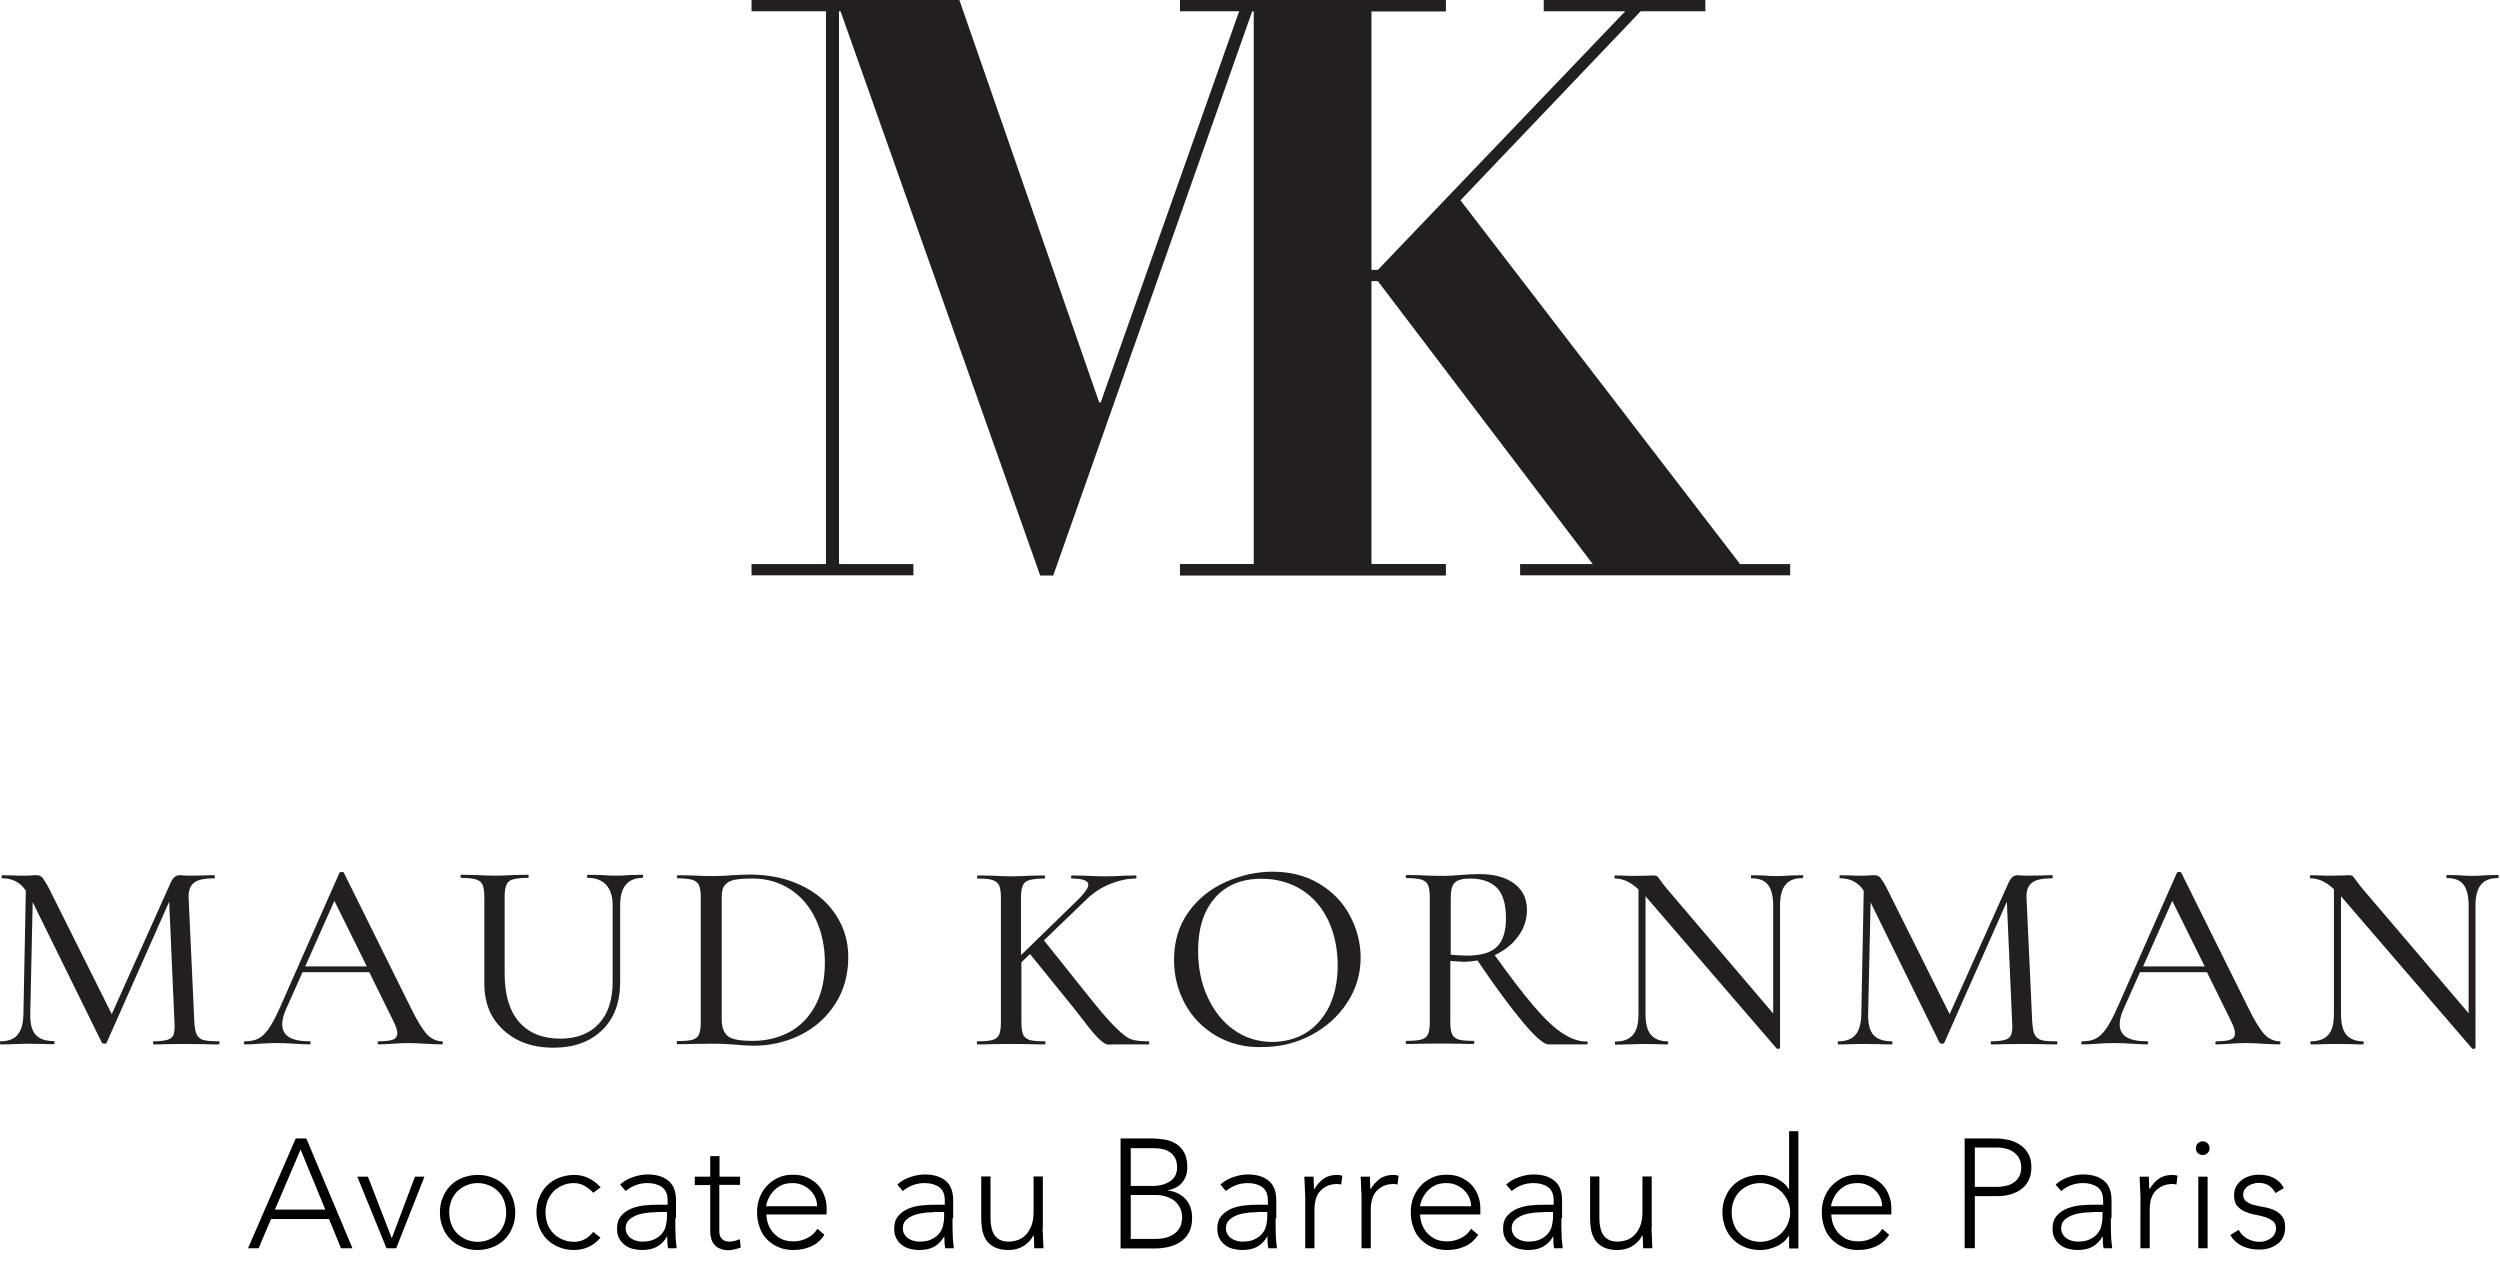
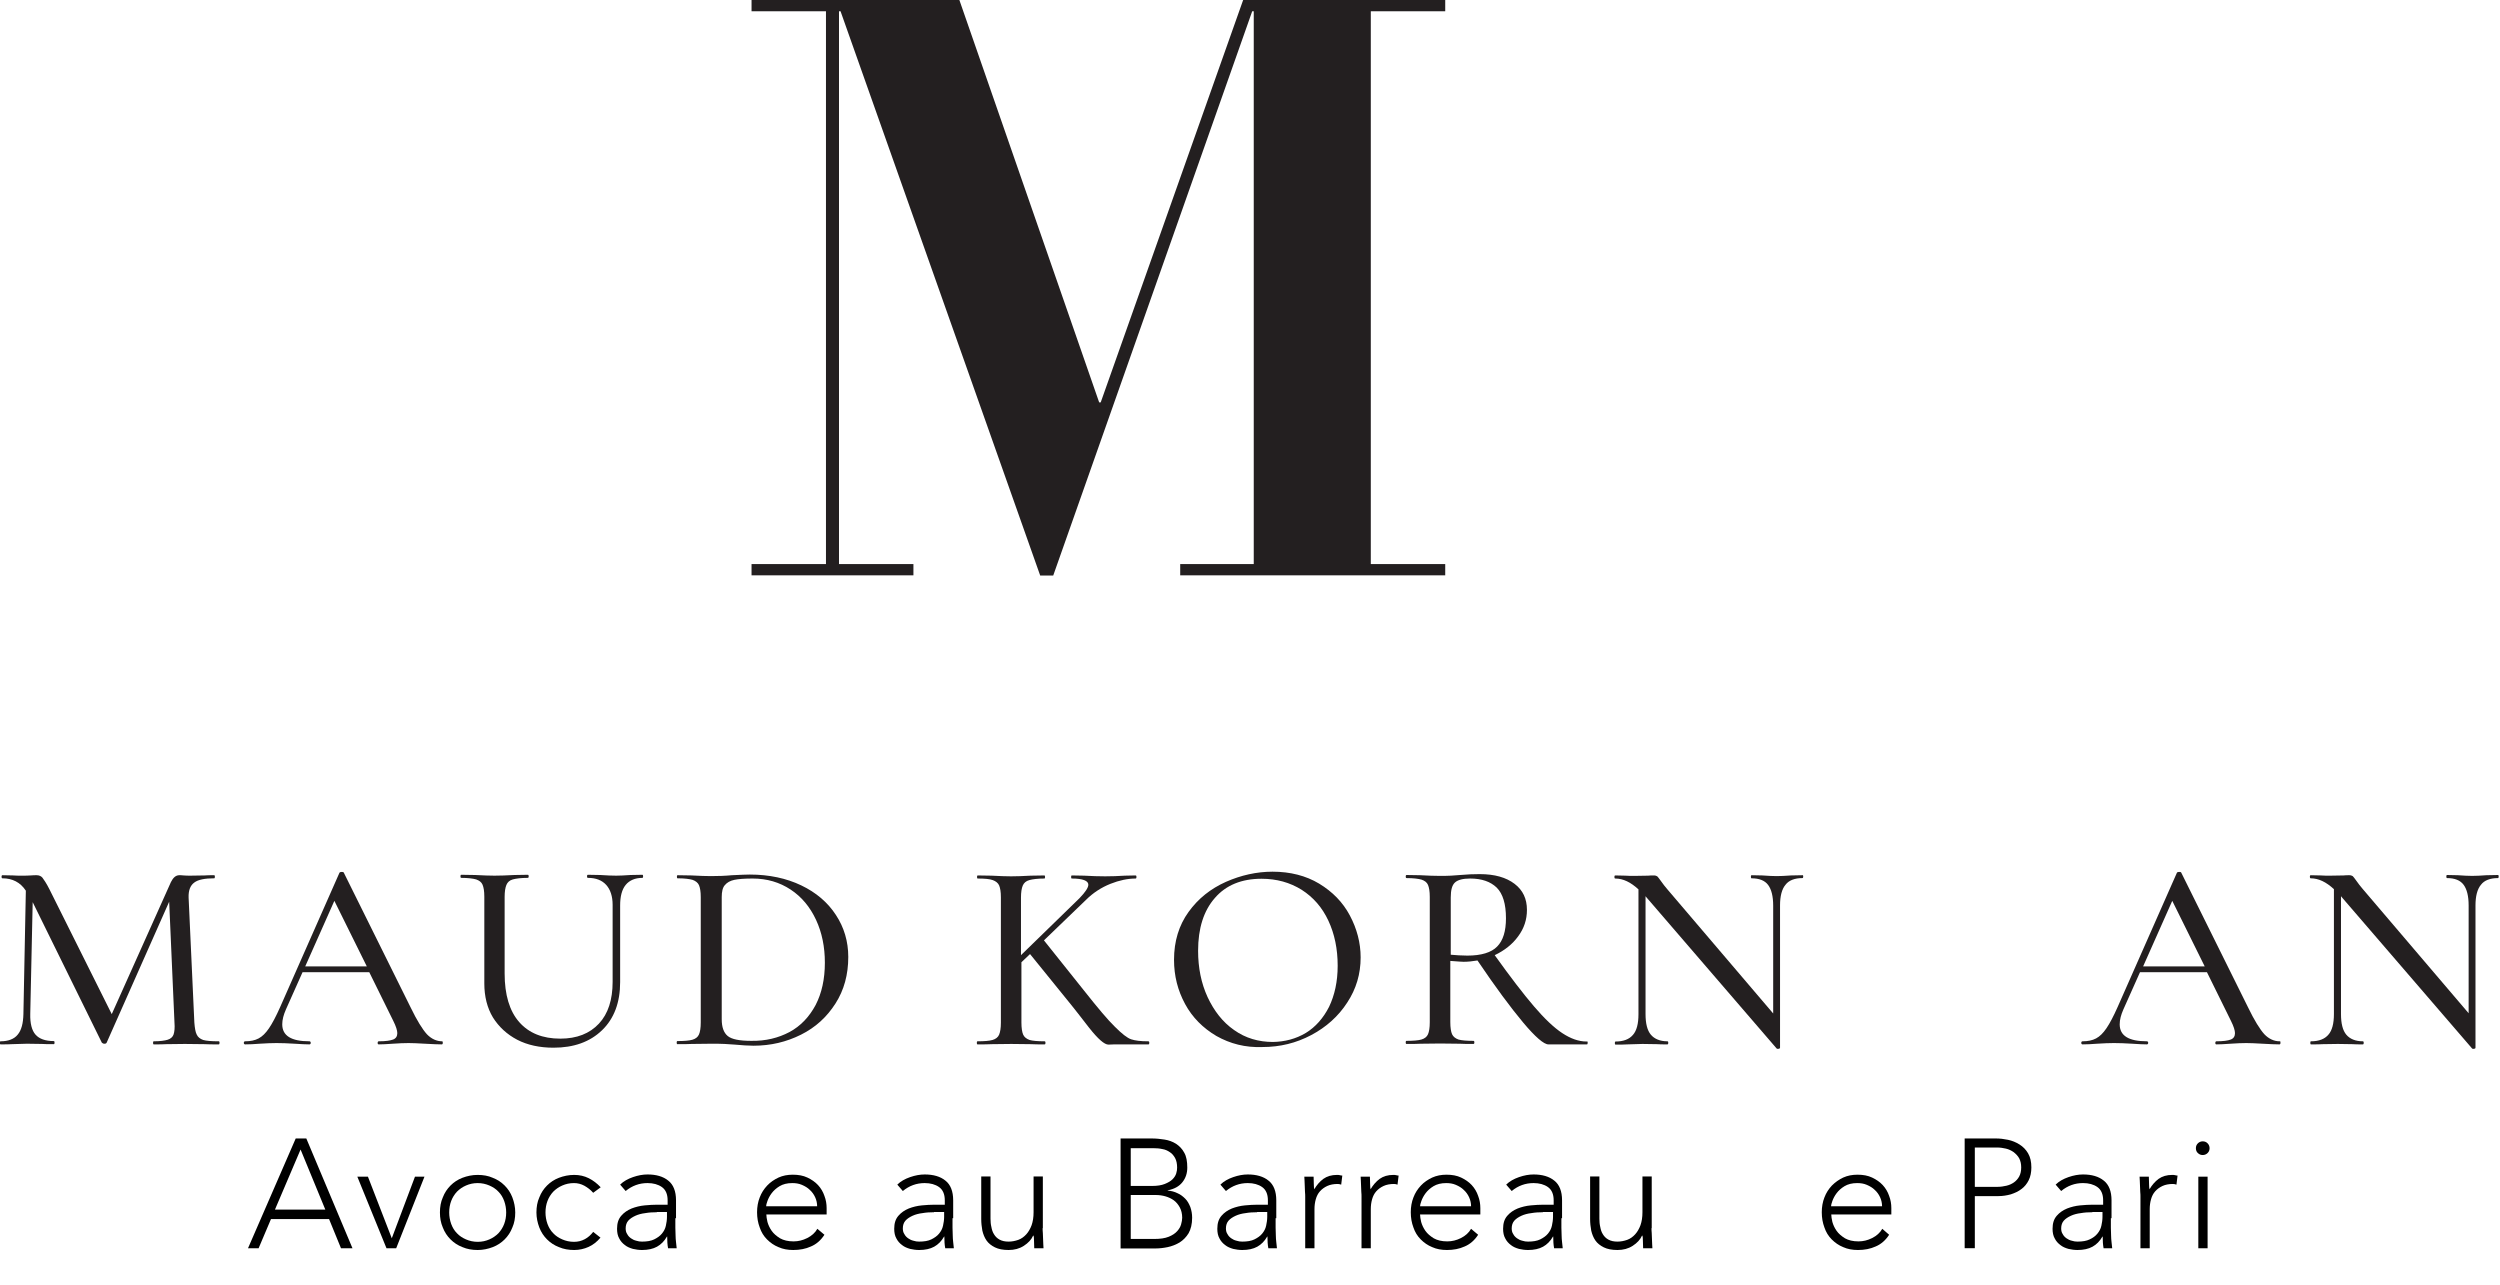
<svg xmlns="http://www.w3.org/2000/svg" version="1.1" id="Calque_1" x="0px" y="0px" viewBox="0 0 1132 582" style="enable-background:new 0 0 1132 582;" xml:space="preserve">
  <style type="text/css">
	.st0{fill:#231F20;}
</style>
  <g>
    <g>
      <path class="st0" d="M99.4,472.2c0,0.5-0.1,0.7-0.4,0.7c-2.7,0-4.8,0-6.5-0.1l-8.8-0.1l-8.4,0.1c-1.3,0.1-3.2,0.1-5.7,0.1    c-0.2,0-0.3-0.3-0.3-0.7s0.1-0.7,0.3-0.7c2.9,0,5-0.3,6.3-0.7c1.3-0.4,2.3-1.2,2.7-2.4s0.6-3,0.4-5.4l-2.4-54.7l-28.3,63.8    c-0.2,0.4-0.5,0.5-1.1,0.5c-0.4,0-0.8-0.2-1.1-0.5l-31.3-63.6l-1.1,50.6c-0.1,4.3,0.7,7.5,2.4,9.4c1.7,1.9,4.4,2.9,8.3,2.9    c0.2,0,0.3,0.3,0.3,0.7s-0.1,0.7-0.3,0.7c-2.4,0-4.2,0-5.4-0.1l-6.8-0.1l-6.8,0.2c-1.2,0.1-2.9,0.1-5.1,0.1    c-0.3,0-0.4-0.3-0.4-0.7s0.1-0.7,0.4-0.7c3.4,0,6.1-1,7.7-3c1.7-2,2.5-5.1,2.6-9.3l1.1-55.9c-2.5-3.8-6.1-5.6-10.6-5.6    c-0.3,0-0.4-0.3-0.4-0.7c0-0.4,0.1-0.7,0.4-0.7l4.9,0.1c1,0.1,2.2,0.1,3.7,0.1c1.7,0,3.1,0,4.2-0.1s2-0.1,2.7-0.1    c1.1,0,2,0.4,2.6,1.1c0.6,0.8,1.8,2.5,3.2,5.3l28.2,56.5l26.8-59.8c1-2,2.2-3.1,3.8-3.1c0.4,0,1.1,0,1.9,0.1    c0.9,0.1,1.9,0.1,3.3,0.1l6.3-0.1c1-0.1,2.4-0.1,4.3-0.1c0.2,0,0.3,0.3,0.3,0.7c0,0.4-0.1,0.7-0.3,0.7c-4.2,0-7.3,0.6-9,1.9    c-1.8,1.3-2.7,3.5-2.6,6.8l2.6,56.6c0.2,2.5,0.5,4.4,1.1,5.5c0.5,1.1,1.5,1.9,2.9,2.4c1.4,0.4,3.7,0.6,6.8,0.6    C99.3,471.4,99.4,471.7,99.4,472.2z" />
      <path class="st0" d="M200.5,472.2c0,0.5-0.2,0.7-0.5,0.7c-1.6,0-4.1-0.1-7.5-0.3c-3.4-0.2-5.9-0.3-7.5-0.3c-1.9,0-4.4,0.1-7.2,0.3    c-2.7,0.2-4.8,0.3-6.3,0.3c-0.4,0-0.5-0.3-0.5-0.7s0.2-0.7,0.5-0.7c3.1,0,5.2-0.3,6.5-0.8c1.3-0.5,1.9-1.5,1.9-2.9    c0-1.2-0.6-3.1-1.8-5.5l-10.9-22.1H137l-7.5,16.8c-1.1,2.5-1.7,4.7-1.7,6.8c0,5.2,4.1,7.7,12.3,7.7c0.4,0,0.6,0.3,0.6,0.7    s-0.2,0.7-0.6,0.7c-1.5,0-3.7-0.1-6.6-0.3c-3.2-0.2-6-0.3-8.3-0.3c-2.1,0-4.6,0.1-7.7,0.3c-2.5,0.2-4.6,0.3-6.5,0.3    c-0.4,0-0.6-0.3-0.6-0.7s0.2-0.7,0.6-0.7c2.4,0,4.4-0.4,6.1-1.3c1.7-0.9,3.2-2.4,4.7-4.6s3.2-5.4,5.1-9.7l26.8-60.7    c0.2-0.3,0.5-0.4,1.1-0.4c0.5,0,0.8,0.1,0.9,0.4l30.2,60.9c2.9,6,5.4,10,7.4,12.2c2,2.1,4.4,3.2,6.9,3.2    C200.3,471.4,200.5,471.7,200.5,472.2z M138.2,437.6h27.9l-14.7-29.7L138.2,437.6z" />
      <path class="st0" d="M274.5,400.7c-1.9-2.1-4.6-3.2-8.3-3.2c-0.3,0-0.4-0.3-0.4-0.7s0.1-0.7,0.4-0.7l5.6,0.1    c2.9,0.2,5.3,0.3,7.2,0.3c1.6,0,3.8-0.1,6.5-0.3l5.4-0.1c0.2,0,0.3,0.3,0.3,0.7s-0.1,0.7-0.3,0.7c-3.3,0-5.9,1.1-7.6,3.2    c-1.7,2.1-2.5,5.2-2.5,9.3v34.7c0,9.2-2.7,16.5-8.2,21.8c-5.5,5.3-12.8,7.9-22,7.9c-6.2,0-11.8-1.2-16.4-3.6    c-4.6-2.4-8.3-5.8-11-10.1c-2.6-4.3-3.9-9.5-3.9-15.4V406c0-2.5-0.3-4.2-0.8-5.4c-0.5-1.2-1.5-1.9-2.9-2.4    c-1.4-0.4-3.7-0.7-6.8-0.7c-0.2,0-0.3-0.3-0.3-0.7s0.1-0.7,0.3-0.7l6.3,0.1c3.7,0.2,6.7,0.3,8.8,0.3c2.4,0,5.4-0.1,9.1-0.3l6-0.1    c0.3,0,0.4,0.3,0.4,0.7s-0.1,0.7-0.4,0.7c-3.1,0-5.3,0.3-6.8,0.7s-2.4,1.3-2.9,2.5c-0.5,1.2-0.8,3-0.8,5.4v34.7    c0,9.6,2.2,17,6.6,22s10.6,7.5,18.6,7.5c7.5,0,13.3-2.3,17.5-6.8s6.2-10.9,6.2-18.9v-34.9C277.4,405.9,276.4,402.8,274.5,400.7z" />
      <path class="st0" d="M332.7,473c-1.2-0.1-2.8-0.2-4.6-0.3c-1.8-0.1-3.9-0.1-6.1-0.1l-8.8,0.1c-1.6,0.1-3.8,0.1-6.5,0.1    c-0.2,0-0.3-0.3-0.3-0.7s0.1-0.7,0.3-0.7c3.2,0,5.4-0.2,6.8-0.6c1.4-0.4,2.5-1.2,3-2.4c0.5-1.1,0.8-3,0.8-5.4v-56.8    c0-2.5-0.3-4.2-0.8-5.4c-0.5-1.1-1.5-1.9-2.9-2.4c-1.4-0.4-3.7-0.7-6.8-0.7c-0.2,0-0.3-0.3-0.3-0.7s0.1-0.7,0.3-0.7l6.3,0.1    c3.7,0.2,6.7,0.3,8.8,0.3c3.2,0,6.4-0.1,9.5-0.4c4-0.2,6.8-0.3,8.1-0.3c8.8,0,16.6,1.7,23.3,4.9s12,7.7,15.7,13.4    c3.7,5.6,5.6,12,5.6,19c0,8-1.9,15-5.8,21.1c-3.9,6.1-9,10.8-15.6,14.1s-13.7,5-21.5,5C338.9,473.5,336,473.3,332.7,473z     M357.5,467.3c5-2.7,8.9-6.8,11.8-12.2c2.8-5.4,4.2-11.8,4.2-19.2c0-7.1-1.3-13.6-4-19.4c-2.7-5.8-6.5-10.4-11.5-13.7    s-10.7-5-17.2-5c-3.6,0-6.4,0.2-8.3,0.6s-3.3,1.2-4.3,2.4c-1,1.1-1.4,3-1.4,5.4v55.3c0,3.6,0.9,6.1,2.7,7.6    c1.8,1.5,5.4,2.2,10.7,2.2C346.7,471.4,352.4,470,357.5,467.3z" />
      <path class="st0" d="M520.4,472.2c0,0.5-0.1,0.7-0.4,0.7h-14.2c-0.8,0-2,0-3.9,0.1c-1.8,0-4.7-2.5-8.8-7.7    c-4-5.2-6.7-8.6-7.9-10.1L466.4,432l-3.9,3.7V463c0,2.5,0.3,4.4,0.8,5.5c0.5,1.1,1.5,1.9,2.9,2.4c1.4,0.4,3.7,0.6,6.8,0.6    c0.3,0,0.4,0.3,0.4,0.7s-0.1,0.7-0.4,0.7c-2.7,0-4.7,0-6.2-0.1l-8.9-0.1l-8.8,0.1c-1.6,0.1-3.8,0.1-6.5,0.1    c-0.2,0-0.3-0.3-0.3-0.7s0.1-0.7,0.3-0.7c3.2,0,5.4-0.2,6.8-0.6c1.4-0.4,2.5-1.2,3-2.4s0.8-3,0.8-5.4v-56.8c0-2.5-0.3-4.2-0.8-5.4    c-0.5-1.1-1.5-1.9-2.9-2.4s-3.7-0.7-6.8-0.7c-0.2,0-0.3-0.3-0.3-0.7c0-0.4,0.1-0.7,0.3-0.7l6.3,0.1c3.7,0.2,6.7,0.3,8.8,0.3    c2.5,0,5.4-0.1,8.9-0.3l6.2-0.1c0.2,0,0.3,0.3,0.3,0.7c0,0.4-0.1,0.7-0.3,0.7c-3.1,0-5.3,0.3-6.8,0.7c-1.5,0.4-2.5,1.3-3,2.5    c-0.5,1.2-0.8,3-0.8,5.4v26.1l26.5-25.8c2.7-2.8,4-4.8,4-6.1c0-1.8-2.5-2.8-7.5-2.8c-0.2,0-0.3-0.3-0.3-0.7c0-0.4,0.1-0.7,0.3-0.7    l5.6,0.1c3.3,0.2,6.6,0.3,9.5,0.3s6-0.1,8.9-0.3l4.9-0.1c0.3,0,0.4,0.3,0.4,0.7c0,0.4-0.1,0.7-0.4,0.7c-3.5,0-7.4,0.8-11.4,2.4    c-4,1.6-7.8,4-11.1,7.3l-19,18.3l18.2,22.8c6.1,7.7,10.7,13.2,13.9,16.3c3.2,3.2,5.6,5.1,7.4,5.7c1.8,0.6,4.3,0.9,7.5,0.9    C520.2,471.4,520.4,471.7,520.4,472.2z" />
      <path class="st0" d="M550.8,469.1c-6.1-3.6-10.9-8.4-14.2-14.5c-3.3-6.1-5-12.7-5-20c0-8.4,2.2-15.6,6.6-21.7    c4.4-6.1,10-10.5,16.9-13.6c6.8-3,13.9-4.6,21.1-4.6c8,0,15.1,1.8,21.1,5.4c6.1,3.7,10.7,8.4,13.9,14.4s4.9,12.4,4.9,19    c0,7.5-2,14.3-6.1,20.5c-4,6.2-9.5,11.1-16.3,14.7c-6.8,3.6-14.1,5.4-22.1,5.4C563.9,474.4,557,472.6,550.8,469.1z M591.3,467.7    c4.4-2.7,7.9-6.7,10.5-11.8c2.5-5.2,3.9-11.4,3.9-18.6c0-7.6-1.4-14.4-4.2-20.4s-6.8-10.6-12.1-14c-5.3-3.3-11.3-5-18.2-5    c-9,0-16.1,2.9-21.1,8.7c-5.1,5.8-7.6,13.8-7.6,23.9c0,7.7,1.4,14.7,4.3,21c2.9,6.2,6.8,11.3,12,14.9c5.2,3.7,11.1,5.4,17.6,5.4    C581.8,471.7,586.8,470.4,591.3,467.7z" />
      <path class="st0" d="M718.9,472.2c0,0.5-0.1,0.7-0.4,0.7h-17.4c-2,0-5.9-3.3-11.5-10c-5.6-6.7-12.5-16-20.6-28    c-2.3,0.4-4.4,0.6-6.3,0.6c-0.4,0-2.4-0.1-6-0.4v27.7c0,2.5,0.3,4.4,0.8,5.5c0.5,1.1,1.5,1.9,2.9,2.4c1.4,0.4,3.7,0.6,6.8,0.6    c0.3,0,0.4,0.3,0.4,0.7s-0.1,0.7-0.4,0.7c-2.7,0-4.7,0-6.2-0.1l-8.9-0.1l-8.8,0.1c-1.6,0.1-3.8,0.1-6.5,0.1    c-0.2,0-0.3-0.3-0.3-0.7s0.1-0.7,0.3-0.7c3.2,0,5.4-0.2,6.8-0.6c1.4-0.4,2.5-1.2,3-2.4c0.5-1.1,0.8-3,0.8-5.4v-56.8    c0-2.5-0.3-4.2-0.8-5.4c-0.5-1.2-1.5-1.9-2.9-2.4c-1.4-0.4-3.7-0.7-6.8-0.7c-0.3,0-0.4-0.3-0.4-0.7c0-0.4,0.1-0.7,0.4-0.7l6.2,0.1    c3.5,0.2,6.5,0.3,8.8,0.3c1.8,0,3.4,0,5.1-0.1c1.6-0.1,3-0.2,4.2-0.3c3.2-0.3,6.1-0.4,8.8-0.4c6.8,0,12,1.5,15.8,4.4    s5.6,6.8,5.6,11.8c0,4.4-1.3,8.4-4,12c-2.6,3.6-6.2,6.4-10.6,8.5c7.1,9.9,13,17.6,17.8,23.2c4.7,5.5,9,9.6,12.8,12.1    s7.4,3.8,11,3.8C718.8,471.4,718.9,471.7,718.9,472.2z M664.4,432.7c6.3,0,10.9-1.4,13.5-4.1c2.7-2.7,4-7,4-12.8    c0-6.5-1.4-11.1-4.2-13.9c-2.8-2.7-6.8-4.1-12-4.1c-3.3,0-5.6,0.6-6.9,1.8c-1.3,1.2-1.9,3.4-1.9,6.8v25.9    C659.3,432.5,661.7,432.7,664.4,432.7z" />
      <path class="st0" d="M816.5,396.9c0,0.5-0.1,0.7-0.4,0.7c-3.4,0-6.1,1-7.6,3c-1.7,2-2.5,5.2-2.5,9.4v64.4c0,0.3-0.2,0.4-0.6,0.5    c-0.4,0.1-0.7,0-0.9-0.1l-59-68.5l-0.4-0.5v53.4c0,4.3,0.8,7.4,2.4,9.3c1.6,1.9,4.1,3,7.5,3c0.3,0,0.4,0.3,0.4,0.7    s-0.1,0.7-0.4,0.7c-2,0-3.6,0-4.8-0.1l-6.5-0.1l-6.8,0.2c-1.2,0.1-3.1,0.1-5.4,0.1c-0.2,0-0.3-0.3-0.3-0.7s0.1-0.7,0.3-0.7    c3.6,0,6.2-1,7.9-3c1.7-1.9,2.5-5.1,2.5-9.3v-56.6c-3.5-3.2-6.9-4.9-10.5-4.9c-0.3,0-0.4-0.3-0.4-0.7s0.1-0.7,0.4-0.7l4.6,0.1    c1.1,0.1,2.5,0.1,4.3,0.1l6-0.1c0.7-0.1,1.6-0.1,2.6-0.1c0.7,0,1.1,0.2,1.5,0.4c0.3,0.3,0.8,0.9,1.5,1.9c1.1,1.5,2,2.8,3.1,4    l47.9,56.2v-48.8c0-4.3-0.8-7.4-2.3-9.4s-4-3-7.5-3c-0.2,0-0.3-0.3-0.3-0.7c0-0.4,0.1-0.7,0.3-0.7l4.9,0.1    c2.7,0.2,4.8,0.3,6.5,0.3c1.7,0,3.8-0.1,6.5-0.3l5.2-0.1C816.4,396.2,816.5,396.4,816.5,396.9z" />
-       <path class="st0" d="M931.6,472.2c0,0.5-0.1,0.7-0.4,0.7c-2.7,0-4.8,0-6.5-0.1l-8.8-0.1l-8.5,0.1c-1.3,0.1-3.2,0.1-5.7,0.1    c-0.2,0-0.3-0.3-0.3-0.7s0.1-0.7,0.3-0.7c2.9,0,5-0.3,6.3-0.7c1.3-0.4,2.3-1.2,2.7-2.4c0.4-1.1,0.6-3,0.4-5.4l-2.4-54.7    l-28.3,63.8c-0.2,0.4-0.5,0.5-1.1,0.5c-0.4,0-0.8-0.2-1.1-0.5L847,408.6l-1.1,50.6c-0.1,4.3,0.7,7.5,2.4,9.4    c1.7,1.9,4.4,2.9,8.3,2.9c0.2,0,0.3,0.3,0.3,0.7s-0.1,0.7-0.3,0.7c-2.4,0-4.2,0-5.4-0.1l-6.8-0.1l-6.8,0.1    c-1.1,0.1-2.9,0.1-5.1,0.1c-0.3,0-0.4-0.3-0.4-0.7s0.1-0.7,0.4-0.7c3.4,0,6.1-1,7.7-3c1.7-1.9,2.5-5.1,2.6-9.3l1.1-55.9    c-2.5-3.8-6.1-5.6-10.6-5.6c-0.3,0-0.4-0.3-0.4-0.7s0.1-0.7,0.4-0.7l4.9,0.1c1,0.1,2.2,0.1,3.7,0.1c1.7,0,3.1,0,4.2-0.1    s2-0.1,2.7-0.1c1.1,0,2,0.4,2.6,1.1c0.6,0.8,1.8,2.5,3.2,5.3l28.2,56.5l26.8-59.8c1-2,2.2-3.1,3.8-3.1c0.4,0,1.1,0,1.9,0.1    s1.9,0.1,3.3,0.1l6.3-0.1c1-0.1,2.4-0.1,4.3-0.1c0.2,0,0.3,0.3,0.3,0.7s-0.1,0.7-0.3,0.7c-4.2,0-7.3,0.6-9,1.9    c-1.8,1.3-2.7,3.5-2.6,6.8l2.6,56.6c0.2,2.5,0.5,4.4,1.1,5.5c0.5,1.1,1.5,1.9,2.9,2.4s3.7,0.6,6.8,0.6    C931.5,471.4,931.6,471.7,931.6,472.2z" />
      <path class="st0" d="M1032.6,472.2c0,0.5-0.2,0.7-0.5,0.7c-1.6,0-4.1-0.1-7.5-0.3c-3.3-0.2-5.9-0.3-7.5-0.3    c-1.9,0-4.4,0.1-7.2,0.3c-2.7,0.2-4.8,0.3-6.3,0.3c-0.4,0-0.5-0.3-0.5-0.7s0.2-0.7,0.5-0.7c3.1,0,5.2-0.3,6.5-0.8    c1.3-0.5,1.9-1.5,1.9-2.9c0-1.2-0.6-3.1-1.8-5.5l-10.9-22.1h-30.3l-7.5,16.8c-1.1,2.5-1.7,4.7-1.7,6.8c0,5.2,4.1,7.7,12.3,7.7    c0.4,0,0.6,0.3,0.6,0.7s-0.2,0.7-0.6,0.7c-1.5,0-3.7-0.1-6.6-0.3c-3.2-0.2-6-0.3-8.3-0.3c-2.1,0-4.6,0.1-7.7,0.3    c-2.5,0.2-4.6,0.3-6.5,0.3c-0.4,0-0.6-0.3-0.6-0.7s0.2-0.7,0.6-0.7c2.4,0,4.4-0.4,6.1-1.3c1.7-0.9,3.2-2.4,4.7-4.6    s3.2-5.4,5.1-9.7l26.8-60.7c0.2-0.3,0.5-0.4,1.1-0.4s0.8,0.1,0.9,0.4l30.2,60.9c2.9,6,5.4,10,7.4,12.2c2,2.1,4.4,3.2,6.9,3.2    C1032.6,471.4,1032.6,471.7,1032.6,472.2z M970.4,437.6h27.9l-14.7-29.7L970.4,437.6z" />
      <path class="st0" d="M1131.4,396.9c0,0.5-0.1,0.7-0.4,0.7c-3.4,0-6.1,1-7.6,3c-1.7,2-2.5,5.2-2.5,9.4v64.4c0,0.3-0.2,0.4-0.6,0.5    c-0.4,0.1-0.7,0-0.9-0.1l-59-68.5l-0.4-0.5v53.4c0,4.3,0.8,7.4,2.4,9.3c1.6,1.9,4.1,3,7.5,3c0.3,0,0.4,0.3,0.4,0.7    s-0.1,0.7-0.4,0.7c-2,0-3.6,0-4.8-0.1l-6.5-0.1l-6.8,0.1c-1.2,0.1-3.1,0.1-5.4,0.1c-0.2,0-0.3-0.3-0.3-0.7s0.1-0.7,0.3-0.7    c3.6,0,6.2-1,7.9-3c1.7-1.9,2.5-5.1,2.5-9.3v-56.6c-3.5-3.2-6.9-4.9-10.5-4.9c-0.3,0-0.4-0.3-0.4-0.7s0.1-0.7,0.4-0.7l4.6,0.1    c1.1,0.1,2.5,0.1,4.3,0.1l6-0.1c0.7-0.1,1.6-0.1,2.6-0.1c0.7,0,1.1,0.2,1.5,0.4c0.3,0.3,0.8,0.9,1.5,1.9c1.1,1.5,2,2.8,3.1,4    l47.9,56.2v-48.8c0-4.3-0.8-7.4-2.3-9.4c-1.5-2-4-3-7.5-3c-0.2,0-0.3-0.3-0.3-0.7c0-0.4,0.1-0.7,0.3-0.7l4.9,0.1    c2.7,0.2,4.8,0.3,6.5,0.3s3.8-0.1,6.5-0.3l5.2-0.1C1131.3,396.2,1131.4,396.4,1131.4,396.9z" />
    </g>
    <g>
      <g>
        <path class="st0" d="M434.4,0l63.3,182.2h0.7L562.9,0h91.5v5.1h-33.7v250.3h33.7v5.1h-120v-5.1h33.3V5.1H567l-90.1,255.5H471     L380.6,5.1h-0.7v250.3h33.7v5.1h-73.3v-5.1h33.7V5.1h-33.7V0H434.4z" />
      </g>
      <g>
-         <path class="st0" d="M654.7,0v5.1H621v117.1h2.9l112-117.1H699V0h73.2v5.1h-29.3l-81.6,85.6l126.6,164.7h22.7v5.1H688.3v-5.1     h32.9l-97.3-128.1H621v128.1h33.7v5.1H534.3v-5.1h33.7V5.1h-33.7V0H654.7z" />
-       </g>
+         </g>
    </g>
  </g>
  <g>
    <path d="M133.9,515.5h4.8l20.9,49.7h-5.2L149,552h-26.3l-5.6,13.2h-4.8L133.9,515.5z M136.1,520.5l-11.6,27.2h22.8L136.1,520.5z" />
    <path d="M161.8,532.8h4.8l10.8,27.9l10.5-27.9h4.3l-12.8,32.4h-4.4L161.8,532.8z" />
    <path d="M199.2,549c0-2.5,0.4-4.8,1.3-6.8c0.8-2.1,2-3.9,3.5-5.4c1.5-1.5,3.3-2.7,5.4-3.5s4.4-1.3,6.9-1.3c2.5,0,4.8,0.4,6.8,1.3   c2.1,0.8,3.9,2,5.4,3.5c1.5,1.5,2.7,3.3,3.5,5.4c0.8,2.1,1.3,4.4,1.3,6.8c0,2.5-0.4,4.8-1.3,6.8c-0.8,2.1-2,3.9-3.5,5.4   c-1.5,1.5-3.3,2.7-5.4,3.5c-2.1,0.8-4.4,1.3-6.8,1.3c-2.5,0-4.8-0.4-6.9-1.3c-2.1-0.8-3.9-2-5.4-3.5c-1.5-1.5-2.7-3.3-3.5-5.4   C199.6,553.7,199.2,551.5,199.2,549z M203.4,549c0,1.8,0.3,3.5,0.9,5.2c0.6,1.6,1.4,3,2.6,4.2c1.1,1.2,2.5,2.1,4.1,2.8   c1.6,0.7,3.4,1.1,5.3,1.1c2,0,3.7-0.4,5.3-1.1c1.6-0.7,2.9-1.6,4.1-2.8c1.1-1.2,2-2.6,2.6-4.2c0.6-1.6,0.9-3.3,0.9-5.2   c0-1.8-0.3-3.5-0.9-5.2c-0.6-1.6-1.4-3-2.6-4.2c-1.1-1.2-2.5-2.1-4.1-2.8c-1.6-0.7-3.4-1.1-5.3-1.1c-2,0-3.7,0.4-5.3,1.1   c-1.6,0.7-2.9,1.6-4.1,2.8c-1.1,1.2-2,2.6-2.6,4.2C203.7,545.4,203.4,547.1,203.4,549z" />
    <path d="M271.9,560.4c-1.6,1.9-3.4,3.3-5.4,4.2c-2,0.9-4.2,1.4-6.5,1.4c-2.5,0-4.8-0.4-6.9-1.3c-2.1-0.8-3.9-2-5.4-3.5   c-1.5-1.5-2.7-3.3-3.5-5.4c-0.8-2.1-1.3-4.4-1.3-6.8c0-2.5,0.4-4.8,1.3-6.8c0.8-2.1,2-3.9,3.5-5.4c1.5-1.5,3.3-2.7,5.4-3.5   s4.4-1.3,6.9-1.3c2.4,0,4.6,0.5,6.6,1.5c2,1,3.8,2.4,5.4,4.1l-3.4,2.5c-1.2-1.4-2.6-2.4-4-3.2c-1.5-0.8-3-1.2-4.7-1.2   c-2,0-3.7,0.4-5.3,1.1c-1.6,0.7-2.9,1.6-4.1,2.8c-1.1,1.2-2,2.6-2.6,4.2c-0.6,1.6-0.9,3.3-0.9,5.2c0,1.8,0.3,3.5,0.9,5.2   c0.6,1.6,1.4,3,2.6,4.2c1.1,1.2,2.5,2.1,4.1,2.8c1.6,0.7,3.4,1.1,5.3,1.1c1.8,0,3.4-0.4,4.9-1.2c1.5-0.8,2.7-1.9,3.8-3.3   L271.9,560.4z" />
    <path d="M305.8,551.6c0,1.6,0,3,0,4.3c0,1.3,0.1,2.4,0.1,3.5c0,1.1,0.1,2.1,0.2,3c0.1,0.9,0.2,1.9,0.3,2.8h-3.9   c-0.3-1.6-0.4-3.3-0.4-5.3H302c-1.2,2.1-2.7,3.6-4.5,4.6c-1.8,1-4.1,1.5-6.8,1.5c-1.4,0-2.8-0.2-4.1-0.5c-1.4-0.4-2.6-0.9-3.6-1.7   c-1.1-0.8-2-1.8-2.6-3c-0.7-1.2-1-2.7-1-4.4c0-2.5,0.6-4.4,1.9-5.9c1.3-1.5,2.8-2.5,4.7-3.3c1.8-0.7,3.8-1.2,5.9-1.4   c2.1-0.2,3.9-0.3,5.5-0.3h4.9v-2c0-2.8-0.9-4.8-2.6-6c-1.7-1.2-3.9-1.8-6.5-1.8c-3.7,0-7,1.2-9.9,3.6l-2.5-2.9   c1.5-1.5,3.5-2.6,5.8-3.4c2.3-0.8,4.5-1.2,6.6-1.2c3.9,0,7.1,0.9,9.4,2.8c2.3,1.8,3.5,4.8,3.5,8.9V551.6z M297.4,548.9   c-1.8,0-3.5,0.1-5.2,0.4c-1.7,0.2-3.2,0.6-4.5,1.2c-1.3,0.6-2.4,1.3-3.2,2.2c-0.8,0.9-1.2,2.1-1.2,3.5c0,1,0.2,1.9,0.7,2.6   c0.4,0.8,1,1.4,1.7,1.9c0.7,0.5,1.5,0.9,2.4,1.1c0.9,0.3,1.7,0.4,2.6,0.4c2.2,0,4.1-0.3,5.5-1c1.4-0.7,2.6-1.5,3.5-2.6   c0.9-1.1,1.5-2.2,1.8-3.6c0.3-1.3,0.5-2.7,0.5-4v-2.2H297.4z" />
-     <path d="M335,536.5h-9.3v21.1c0,1.5,0.4,2.6,1.2,3.4c0.8,0.8,1.9,1.2,3.3,1.2c0.8,0,1.6-0.1,2.4-0.3c0.8-0.2,1.6-0.5,2.4-0.8   l0.4,3.8c-0.8,0.3-1.7,0.5-2.7,0.8c-1,0.2-1.9,0.4-2.7,0.4c-1.5,0-2.8-0.2-3.9-0.7c-1.1-0.4-1.9-1-2.6-1.8   c-0.7-0.7-1.1-1.6-1.4-2.6c-0.3-1-0.5-2.1-0.5-3.3v-21.1h-7v-3.8h7v-9.3h4.2v9.3h9.3V536.5z" />
    <path d="M373.3,559.1c-1.6,2.5-3.7,4.3-6.1,5.3c-2.4,1.1-5.1,1.6-8,1.6c-2.5,0-4.7-0.4-6.7-1.3c-2-0.8-3.7-2-5.2-3.5   c-1.5-1.5-2.6-3.3-3.3-5.4c-0.8-2.1-1.2-4.4-1.2-6.9c0-2.4,0.4-4.7,1.2-6.7c0.8-2.1,1.9-3.8,3.4-5.4c1.4-1.5,3.2-2.7,5.1-3.6   c2-0.9,4.1-1.3,6.5-1.3c2.5,0,4.7,0.4,6.6,1.3c1.9,0.9,3.5,2,4.8,3.4c1.3,1.4,2.3,3.1,2.9,4.9c0.7,1.8,1,3.7,1,5.5v2.9H347   c0,0.9,0.2,2,0.5,3.4c0.4,1.4,1,2.7,1.9,4c0.9,1.3,2.2,2.4,3.8,3.4c1.6,0.9,3.6,1.4,6.1,1.4c2.2,0,4.2-0.5,6.2-1.5   c2-1,3.6-2.4,4.6-4.2L373.3,559.1z M370,546.2c0-1.4-0.3-2.8-0.9-4.1c-0.6-1.3-1.4-2.4-2.4-3.3c-1-1-2.2-1.7-3.6-2.3   c-1.4-0.6-2.8-0.8-4.4-0.8c-2.3,0-4.2,0.5-5.7,1.4c-1.5,0.9-2.7,2-3.6,3.2c-0.9,1.2-1.5,2.4-1.9,3.5c-0.4,1.1-0.6,1.9-0.6,2.4H370z   " />
    <path d="M431.3,551.6c0,1.6,0,3,0,4.3c0,1.3,0.1,2.4,0.1,3.5c0,1.1,0.1,2.1,0.2,3c0.1,0.9,0.2,1.9,0.3,2.8H428   c-0.3-1.6-0.4-3.3-0.4-5.3h-0.1c-1.2,2.1-2.7,3.6-4.5,4.6c-1.8,1-4.1,1.5-6.8,1.5c-1.4,0-2.8-0.2-4.1-0.5c-1.4-0.4-2.6-0.9-3.6-1.7   c-1.1-0.8-2-1.8-2.6-3c-0.7-1.2-1-2.7-1-4.4c0-2.5,0.6-4.4,1.9-5.9c1.3-1.5,2.8-2.5,4.7-3.3c1.8-0.7,3.8-1.2,5.9-1.4   c2.1-0.2,3.9-0.3,5.5-0.3h4.9v-2c0-2.8-0.9-4.8-2.6-6c-1.7-1.2-3.9-1.8-6.5-1.8c-3.7,0-7,1.2-9.9,3.6l-2.5-2.9   c1.5-1.5,3.5-2.6,5.8-3.4c2.3-0.8,4.5-1.2,6.6-1.2c3.9,0,7.1,0.9,9.4,2.8c2.3,1.8,3.5,4.8,3.5,8.9V551.6z M422.9,548.9   c-1.8,0-3.5,0.1-5.2,0.4c-1.7,0.2-3.2,0.6-4.5,1.2c-1.3,0.6-2.4,1.3-3.2,2.2c-0.8,0.9-1.2,2.1-1.2,3.5c0,1,0.2,1.9,0.7,2.6   c0.4,0.8,1,1.4,1.7,1.9c0.7,0.5,1.5,0.9,2.4,1.1c0.9,0.3,1.7,0.4,2.6,0.4c2.2,0,4.1-0.3,5.5-1c1.4-0.7,2.6-1.5,3.5-2.6   c0.9-1.1,1.5-2.2,1.8-3.6c0.3-1.3,0.5-2.7,0.5-4v-2.2H422.9z" />
    <path d="M472.1,556.1c0,0.6,0,1.3,0.1,2.2c0,0.9,0.1,1.7,0.1,2.6c0,0.9,0.1,1.7,0.1,2.5c0,0.8,0.1,1.4,0.1,1.8h-4.2   c0-1.2-0.1-2.4-0.1-3.5c0-1.1-0.1-1.8-0.2-2.2h-0.2c-0.8,1.8-2.2,3.3-4.2,4.6c-2,1.3-4.3,1.9-6.9,1.9c-2.5,0-4.6-0.4-6.2-1.2   c-1.6-0.8-2.9-1.8-3.8-3.1c-0.9-1.3-1.5-2.8-1.9-4.5c-0.3-1.7-0.5-3.4-0.5-5.2v-19.3h4.2v19.1c0,1.3,0.1,2.6,0.4,3.8   c0.2,1.2,0.6,2.4,1.2,3.3c0.6,1,1.4,1.8,2.5,2.4c1.1,0.6,2.4,0.9,4.1,0.9c1.5,0,3-0.3,4.4-0.8c1.4-0.5,2.6-1.4,3.6-2.5   c1-1.1,1.8-2.5,2.4-4.1c0.6-1.7,0.9-3.6,0.9-5.9v-16.2h4.2V556.1z" />
    <path d="M507.3,515.5h14.3c1.9,0,3.8,0.2,5.7,0.5c1.9,0.3,3.6,0.9,5.2,1.9c1.5,1,2.8,2.3,3.7,4c1,1.7,1.4,4,1.4,6.8   c0,2.5-0.7,4.7-2.2,6.6c-1.5,1.9-3.7,3.1-6.7,3.7v0.1c1.6,0.1,3.1,0.5,4.5,1.2c1.4,0.6,2.5,1.5,3.5,2.5s1.7,2.3,2.3,3.8   c0.5,1.5,0.8,3,0.8,4.8c0,2.9-0.6,5.2-1.6,7c-1.1,1.8-2.5,3.2-4.1,4.2c-1.7,1-3.5,1.7-5.4,2.1c-1.9,0.4-3.8,0.6-5.4,0.6h-15.9   V515.5z M512,537h9.6c2.4,0,4.3-0.3,5.8-0.9c1.5-0.6,2.7-1.3,3.5-2.1c0.8-0.8,1.4-1.7,1.7-2.7s0.4-1.8,0.4-2.6   c0-1.7-0.3-3.2-0.9-4.3c-0.6-1.1-1.4-2.1-2.4-2.7c-1-0.7-2.1-1.2-3.4-1.4c-1.3-0.3-2.7-0.4-4.1-0.4H512V537z M512,561h10.6   c2.7,0,4.9-0.3,6.6-1c1.7-0.7,2.9-1.5,3.8-2.5c0.9-1,1.5-2,1.8-3.1c0.3-1.1,0.5-2.1,0.5-3c0-1.8-0.4-3.4-1.1-4.7   c-0.7-1.3-1.6-2.4-2.7-3.2c-1.1-0.8-2.4-1.4-3.8-1.8c-1.4-0.4-2.9-0.6-4.3-0.6H512V561z" />
    <path d="M577.6,551.6c0,1.6,0,3,0,4.3c0,1.3,0.1,2.4,0.1,3.5c0,1.1,0.1,2.1,0.2,3c0.1,0.9,0.2,1.9,0.3,2.8h-3.9   c-0.3-1.6-0.4-3.3-0.4-5.3h-0.1c-1.2,2.1-2.7,3.6-4.5,4.6c-1.8,1-4.1,1.5-6.8,1.5c-1.4,0-2.8-0.2-4.1-0.5c-1.4-0.4-2.6-0.9-3.6-1.7   c-1.1-0.8-2-1.8-2.6-3c-0.7-1.2-1-2.7-1-4.4c0-2.5,0.6-4.4,1.9-5.9c1.3-1.5,2.8-2.5,4.7-3.3c1.8-0.7,3.8-1.2,5.9-1.4   c2.1-0.2,3.9-0.3,5.5-0.3h4.9v-2c0-2.8-0.9-4.8-2.6-6c-1.7-1.2-3.9-1.8-6.5-1.8c-3.7,0-7,1.2-9.9,3.6l-2.5-2.9   c1.5-1.5,3.5-2.6,5.8-3.4c2.3-0.8,4.5-1.2,6.6-1.2c3.9,0,7.1,0.9,9.4,2.8c2.3,1.8,3.5,4.8,3.5,8.9V551.6z M569.2,548.9   c-1.8,0-3.5,0.1-5.2,0.4c-1.7,0.2-3.2,0.6-4.5,1.2c-1.3,0.6-2.4,1.3-3.2,2.2c-0.8,0.9-1.2,2.1-1.2,3.5c0,1,0.2,1.9,0.7,2.6   c0.4,0.8,1,1.4,1.7,1.9c0.7,0.5,1.5,0.9,2.4,1.1c0.9,0.3,1.7,0.4,2.6,0.4c2.2,0,4.1-0.3,5.5-1c1.4-0.7,2.6-1.5,3.5-2.6   c0.9-1.1,1.5-2.2,1.8-3.6c0.3-1.3,0.5-2.7,0.5-4v-2.2H569.2z" />
    <path d="M591,541.9c0-0.6,0-1.3-0.1-2.2c0-0.9-0.1-1.7-0.1-2.6c0-0.9-0.1-1.7-0.1-2.5c0-0.8-0.1-1.4-0.1-1.8h4.2   c0,1.2,0.1,2.4,0.1,3.5c0,1.1,0.1,1.8,0.2,2.2c1.1-1.9,2.5-3.5,4.1-4.7c1.7-1.2,3.7-1.8,6.2-1.8c0.4,0,0.8,0,1.2,0.1   c0.4,0.1,0.8,0.2,1.2,0.2l-0.5,4.1c-0.6-0.2-1.1-0.3-1.6-0.3c-1.8,0-3.4,0.3-4.7,0.9s-2.4,1.4-3.3,2.4c-0.9,1-1.5,2.2-1.9,3.6   c-0.4,1.4-0.6,2.9-0.6,4.5v17.7H591V541.9z" />
    <path d="M616.5,541.9c0-0.6,0-1.3-0.1-2.2c0-0.9-0.1-1.7-0.1-2.6c0-0.9-0.1-1.7-0.1-2.5c0-0.8-0.1-1.4-0.1-1.8h4.2   c0,1.2,0.1,2.4,0.1,3.5c0,1.1,0.1,1.8,0.2,2.2c1.1-1.9,2.5-3.5,4.1-4.7c1.7-1.2,3.7-1.8,6.2-1.8c0.4,0,0.8,0,1.2,0.1   c0.4,0.1,0.8,0.2,1.2,0.2l-0.5,4.1c-0.6-0.2-1.1-0.3-1.6-0.3c-1.8,0-3.4,0.3-4.7,0.9s-2.4,1.4-3.3,2.4c-0.9,1-1.5,2.2-1.9,3.6   c-0.4,1.4-0.6,2.9-0.6,4.5v17.7h-4.2V541.9z" />
    <path d="M669.3,559.1c-1.6,2.5-3.7,4.3-6.1,5.3c-2.4,1.1-5.1,1.6-8,1.6c-2.5,0-4.7-0.4-6.7-1.3c-2-0.8-3.7-2-5.2-3.5   c-1.5-1.5-2.6-3.3-3.3-5.4c-0.8-2.1-1.2-4.4-1.2-6.9c0-2.4,0.4-4.7,1.2-6.7c0.8-2.1,1.9-3.8,3.4-5.4c1.4-1.5,3.2-2.7,5.1-3.6   c2-0.9,4.1-1.3,6.5-1.3c2.5,0,4.7,0.4,6.6,1.3c1.9,0.9,3.5,2,4.8,3.4c1.3,1.4,2.3,3.1,2.9,4.9c0.7,1.8,1,3.7,1,5.5v2.9H643   c0,0.9,0.2,2,0.5,3.4c0.4,1.4,1,2.7,1.9,4c0.9,1.3,2.2,2.4,3.8,3.4c1.6,0.9,3.6,1.4,6.1,1.4c2.2,0,4.2-0.5,6.2-1.5   c2-1,3.6-2.4,4.6-4.2L669.3,559.1z M666.1,546.2c0-1.4-0.3-2.8-0.9-4.1c-0.6-1.3-1.4-2.4-2.4-3.3c-1-1-2.2-1.7-3.6-2.3   c-1.4-0.6-2.8-0.8-4.4-0.8c-2.3,0-4.2,0.5-5.7,1.4c-1.5,0.9-2.7,2-3.6,3.2c-0.9,1.2-1.5,2.4-1.9,3.5c-0.4,1.1-0.6,1.9-0.6,2.4   H666.1z" />
    <path d="M707,551.6c0,1.6,0,3,0,4.3c0,1.3,0.1,2.4,0.1,3.5c0,1.1,0.1,2.1,0.2,3c0.1,0.9,0.2,1.9,0.3,2.8h-3.9   c-0.3-1.6-0.4-3.3-0.4-5.3h-0.1c-1.2,2.1-2.7,3.6-4.5,4.6c-1.8,1-4.1,1.5-6.8,1.5c-1.4,0-2.8-0.2-4.1-0.5c-1.4-0.4-2.6-0.9-3.6-1.7   c-1.1-0.8-2-1.8-2.6-3c-0.7-1.2-1-2.7-1-4.4c0-2.5,0.6-4.4,1.9-5.9c1.3-1.5,2.8-2.5,4.7-3.3c1.8-0.7,3.8-1.2,5.9-1.4   c2.1-0.2,3.9-0.3,5.5-0.3h4.9v-2c0-2.8-0.9-4.8-2.6-6c-1.7-1.2-3.9-1.8-6.5-1.8c-3.7,0-7,1.2-9.9,3.6l-2.5-2.9   c1.5-1.5,3.5-2.6,5.8-3.4c2.3-0.8,4.5-1.2,6.6-1.2c3.9,0,7.1,0.9,9.4,2.8c2.3,1.8,3.5,4.8,3.5,8.9V551.6z M698.6,548.9   c-1.8,0-3.5,0.1-5.2,0.4c-1.7,0.2-3.2,0.6-4.5,1.2c-1.3,0.6-2.4,1.3-3.2,2.2c-0.8,0.9-1.2,2.1-1.2,3.5c0,1,0.2,1.9,0.7,2.6   c0.4,0.8,1,1.4,1.7,1.9c0.7,0.5,1.5,0.9,2.4,1.1c0.9,0.3,1.7,0.4,2.6,0.4c2.2,0,4.1-0.3,5.5-1c1.4-0.7,2.6-1.5,3.5-2.6   c0.9-1.1,1.5-2.2,1.8-3.6c0.3-1.3,0.5-2.7,0.5-4v-2.2H698.6z" />
    <path d="M747.8,556.1c0,0.6,0,1.3,0.1,2.2c0,0.9,0.1,1.7,0.1,2.6c0,0.9,0.1,1.7,0.1,2.5c0,0.8,0.1,1.4,0.1,1.8h-4.2   c0-1.2-0.1-2.4-0.1-3.5c0-1.1-0.1-1.8-0.2-2.2h-0.2c-0.8,1.8-2.2,3.3-4.2,4.6c-2,1.3-4.3,1.9-6.9,1.9c-2.5,0-4.6-0.4-6.2-1.2   c-1.6-0.8-2.9-1.8-3.8-3.1c-0.9-1.3-1.5-2.8-1.9-4.5c-0.3-1.7-0.5-3.4-0.5-5.2v-19.3h4.2v19.1c0,1.3,0.1,2.6,0.4,3.8   c0.2,1.2,0.6,2.4,1.2,3.3c0.6,1,1.4,1.8,2.5,2.4c1.1,0.6,2.4,0.9,4.1,0.9c1.5,0,3-0.3,4.4-0.8c1.4-0.5,2.6-1.4,3.6-2.5   c1-1.1,1.8-2.5,2.4-4.1c0.6-1.7,0.9-3.6,0.9-5.9v-16.2h4.2V556.1z" />
-     <path d="M810.2,559.5H810c-0.7,1.1-1.5,2.1-2.5,2.9c-1,0.8-2,1.5-3.2,2c-1.1,0.5-2.4,0.9-3.6,1.2c-1.3,0.3-2.5,0.4-3.7,0.4   c-2.5,0-4.8-0.4-6.9-1.3c-2.1-0.8-3.9-2-5.4-3.5c-1.5-1.5-2.7-3.3-3.5-5.4c-0.8-2.1-1.3-4.4-1.3-6.8c0-2.5,0.4-4.8,1.3-6.8   c0.8-2.1,2-3.9,3.5-5.4c1.5-1.5,3.3-2.7,5.4-3.5c2.1-0.8,4.4-1.3,6.9-1.3c1.2,0,2.5,0.1,3.7,0.4c1.3,0.3,2.5,0.7,3.6,1.2   c1.1,0.5,2.2,1.2,3.2,2s1.8,1.8,2.5,2.9h0.1v-26.3h4.2v53.1h-4.2V559.5z M810.6,549c0-1.8-0.4-3.5-1.1-5.2c-0.7-1.6-1.7-3-2.9-4.2   c-1.2-1.2-2.6-2.1-4.3-2.8c-1.6-0.7-3.4-1.1-5.3-1.1c-2,0-3.7,0.4-5.3,1.1c-1.6,0.7-2.9,1.6-4.1,2.8c-1.1,1.2-2,2.6-2.6,4.2   c-0.6,1.6-0.9,3.3-0.9,5.2c0,1.8,0.3,3.5,0.9,5.2c0.6,1.6,1.4,3,2.6,4.2c1.1,1.2,2.5,2.1,4.1,2.8c1.6,0.7,3.4,1.1,5.3,1.1   c1.9,0,3.7-0.4,5.3-1.1c1.6-0.7,3.1-1.6,4.3-2.8c1.2-1.2,2.2-2.6,2.9-4.2C810.2,552.5,810.6,550.8,810.6,549z" />
    <path d="M855.4,559.1c-1.6,2.5-3.7,4.3-6.1,5.3c-2.4,1.1-5.1,1.6-8,1.6c-2.5,0-4.7-0.4-6.7-1.3c-2-0.8-3.7-2-5.2-3.5   s-2.6-3.3-3.3-5.4c-0.8-2.1-1.2-4.4-1.2-6.9c0-2.4,0.4-4.7,1.2-6.7c0.8-2.1,1.9-3.8,3.4-5.4c1.5-1.5,3.2-2.7,5.1-3.6   c2-0.9,4.1-1.3,6.5-1.3c2.5,0,4.7,0.4,6.6,1.3c1.9,0.9,3.5,2,4.8,3.4c1.3,1.4,2.3,3.1,2.9,4.9c0.7,1.8,1,3.7,1,5.5v2.9h-27.2   c0,0.9,0.2,2,0.5,3.4c0.4,1.4,1,2.7,1.9,4c0.9,1.3,2.2,2.4,3.8,3.4c1.6,0.9,3.6,1.4,6.1,1.4c2.2,0,4.2-0.5,6.2-1.5s3.6-2.4,4.6-4.2   L855.4,559.1z M852.2,546.2c0-1.4-0.3-2.8-0.9-4.1c-0.6-1.3-1.4-2.4-2.4-3.3c-1-1-2.2-1.7-3.6-2.3c-1.4-0.6-2.8-0.8-4.4-0.8   c-2.3,0-4.2,0.5-5.7,1.4s-2.7,2-3.6,3.2c-0.9,1.2-1.5,2.4-1.9,3.5c-0.4,1.1-0.6,1.9-0.6,2.4H852.2z" />
    <path d="M889.5,515.5h14.3c1.7,0,3.5,0.2,5.4,0.6c1.9,0.4,3.6,1.1,5.2,2.1s2.9,2.3,3.9,4c1,1.7,1.5,3.8,1.5,6.4   c0,2.2-0.4,4.2-1.2,5.8c-0.8,1.6-1.9,3-3.3,4c-1.4,1.1-3,1.8-4.8,2.4c-1.8,0.5-3.7,0.8-5.6,0.8h-10.7v23.6h-4.6V515.5z    M894.1,537.4h10.5c1.3,0,2.6-0.2,3.9-0.5c1.3-0.3,2.4-0.8,3.4-1.5c1-0.7,1.8-1.6,2.4-2.7c0.6-1.1,0.9-2.5,0.9-4.1   c0-1.6-0.3-2.9-0.9-4.1c-0.6-1.1-1.5-2-2.5-2.8c-1-0.7-2.2-1.3-3.5-1.6c-1.3-0.3-2.6-0.5-3.9-0.5h-10.2V537.4z" />
    <path d="M955.8,551.6c0,1.6,0,3,0,4.3c0,1.3,0.1,2.4,0.1,3.5c0,1.1,0.1,2.1,0.2,3c0.1,0.9,0.2,1.9,0.3,2.8h-3.9   c-0.3-1.6-0.4-3.3-0.4-5.3H952c-1.2,2.1-2.7,3.6-4.5,4.6c-1.8,1-4.1,1.5-6.8,1.5c-1.4,0-2.8-0.2-4.1-0.5c-1.4-0.4-2.6-0.9-3.6-1.7   c-1.1-0.8-2-1.8-2.6-3c-0.7-1.2-1-2.7-1-4.4c0-2.5,0.6-4.4,1.9-5.9c1.3-1.5,2.8-2.5,4.7-3.3c1.8-0.7,3.8-1.2,5.9-1.4   c2.1-0.2,3.9-0.3,5.5-0.3h4.9v-2c0-2.8-0.9-4.8-2.6-6c-1.7-1.2-3.9-1.8-6.5-1.8c-3.7,0-7,1.2-9.9,3.6l-2.5-2.9   c1.5-1.5,3.5-2.6,5.8-3.4c2.3-0.8,4.5-1.2,6.6-1.2c3.9,0,7.1,0.9,9.4,2.8c2.3,1.8,3.5,4.8,3.5,8.9V551.6z M947.4,548.9   c-1.8,0-3.5,0.1-5.2,0.4c-1.7,0.2-3.2,0.6-4.5,1.2c-1.3,0.6-2.4,1.3-3.2,2.2c-0.8,0.9-1.2,2.1-1.2,3.5c0,1,0.2,1.9,0.7,2.6   c0.4,0.8,1,1.4,1.7,1.9c0.7,0.5,1.5,0.9,2.4,1.1c0.9,0.3,1.7,0.4,2.6,0.4c2.2,0,4.1-0.3,5.5-1c1.5-0.7,2.6-1.5,3.5-2.6   c0.9-1.1,1.5-2.2,1.8-3.6c0.3-1.3,0.5-2.7,0.5-4v-2.2H947.4z" />
    <path d="M969.2,541.9c0-0.6,0-1.3-0.1-2.2c0-0.9-0.1-1.7-0.1-2.6c0-0.9-0.1-1.7-0.1-2.5c0-0.8-0.1-1.4-0.1-1.8h4.2   c0,1.2,0.1,2.4,0.1,3.5c0,1.1,0.1,1.8,0.2,2.2c1.1-1.9,2.5-3.5,4.1-4.7c1.7-1.2,3.7-1.8,6.2-1.8c0.4,0,0.8,0,1.2,0.1   s0.8,0.2,1.2,0.2l-0.5,4.1c-0.6-0.2-1.1-0.3-1.6-0.3c-1.8,0-3.4,0.3-4.7,0.9c-1.3,0.6-2.4,1.4-3.3,2.4c-0.9,1-1.5,2.2-1.9,3.6   c-0.4,1.4-0.6,2.9-0.6,4.5v17.7h-4.2V541.9z" />
    <path d="M994.3,519.9c0-0.9,0.3-1.6,0.9-2.2c0.6-0.6,1.4-0.9,2.2-0.9c0.9,0,1.6,0.3,2.2,0.9c0.6,0.6,0.9,1.4,0.9,2.2   c0,0.9-0.3,1.6-0.9,2.2c-0.6,0.6-1.4,0.9-2.2,0.9c-0.9,0-1.6-0.3-2.2-0.9C994.6,521.6,994.3,520.8,994.3,519.9z M995.4,532.8h4.2   v32.4h-4.2V532.8z" />
-     <path d="M1013.7,556.9c0.9,1.7,2.2,3.1,3.9,4c1.7,0.9,3.6,1.4,5.5,1.4c0.9,0,1.8-0.1,2.7-0.4c0.9-0.3,1.7-0.7,2.4-1.2   c0.7-0.5,1.3-1.1,1.7-1.9c0.4-0.7,0.7-1.6,0.7-2.5c0-1.5-0.5-2.6-1.4-3.4c-1-0.7-2.1-1.3-3.5-1.8c-1.4-0.4-2.9-0.8-4.6-1.1   c-1.7-0.3-3.2-0.8-4.6-1.4c-1.4-0.6-2.6-1.5-3.5-2.6c-1-1.1-1.4-2.7-1.4-4.8c0-1.6,0.3-3,1-4.1c0.7-1.2,1.5-2.1,2.6-2.9   c1.1-0.8,2.2-1.3,3.5-1.7c1.3-0.4,2.6-0.6,4-0.6c2.7,0,5,0.5,6.9,1.5c1.9,1,3.5,2.5,4.5,4.6l-3.8,2.2c-0.8-1.5-1.8-2.6-3-3.4   c-1.2-0.8-2.7-1.2-4.7-1.2c-0.7,0-1.5,0.1-2.4,0.4c-0.8,0.2-1.6,0.6-2.2,1c-0.7,0.4-1.2,1-1.6,1.6s-0.7,1.4-0.7,2.2   c0,1.5,0.5,2.5,1.4,3.2c1,0.7,2.1,1.3,3.5,1.6c1.4,0.4,2.9,0.7,4.6,1c1.7,0.3,3.2,0.7,4.6,1.4c1.4,0.6,2.6,1.5,3.5,2.7   c1,1.2,1.4,2.9,1.4,5.1c0,1.7-0.3,3.1-0.9,4.4c-0.6,1.2-1.5,2.3-2.6,3.1c-1.1,0.8-2.4,1.5-3.8,1.9c-1.4,0.4-2.9,0.6-4.4,0.6   c-2.8,0-5.4-0.5-7.7-1.6c-2.3-1.1-4.1-2.7-5.4-5L1013.7,556.9z" />
  </g>
</svg>